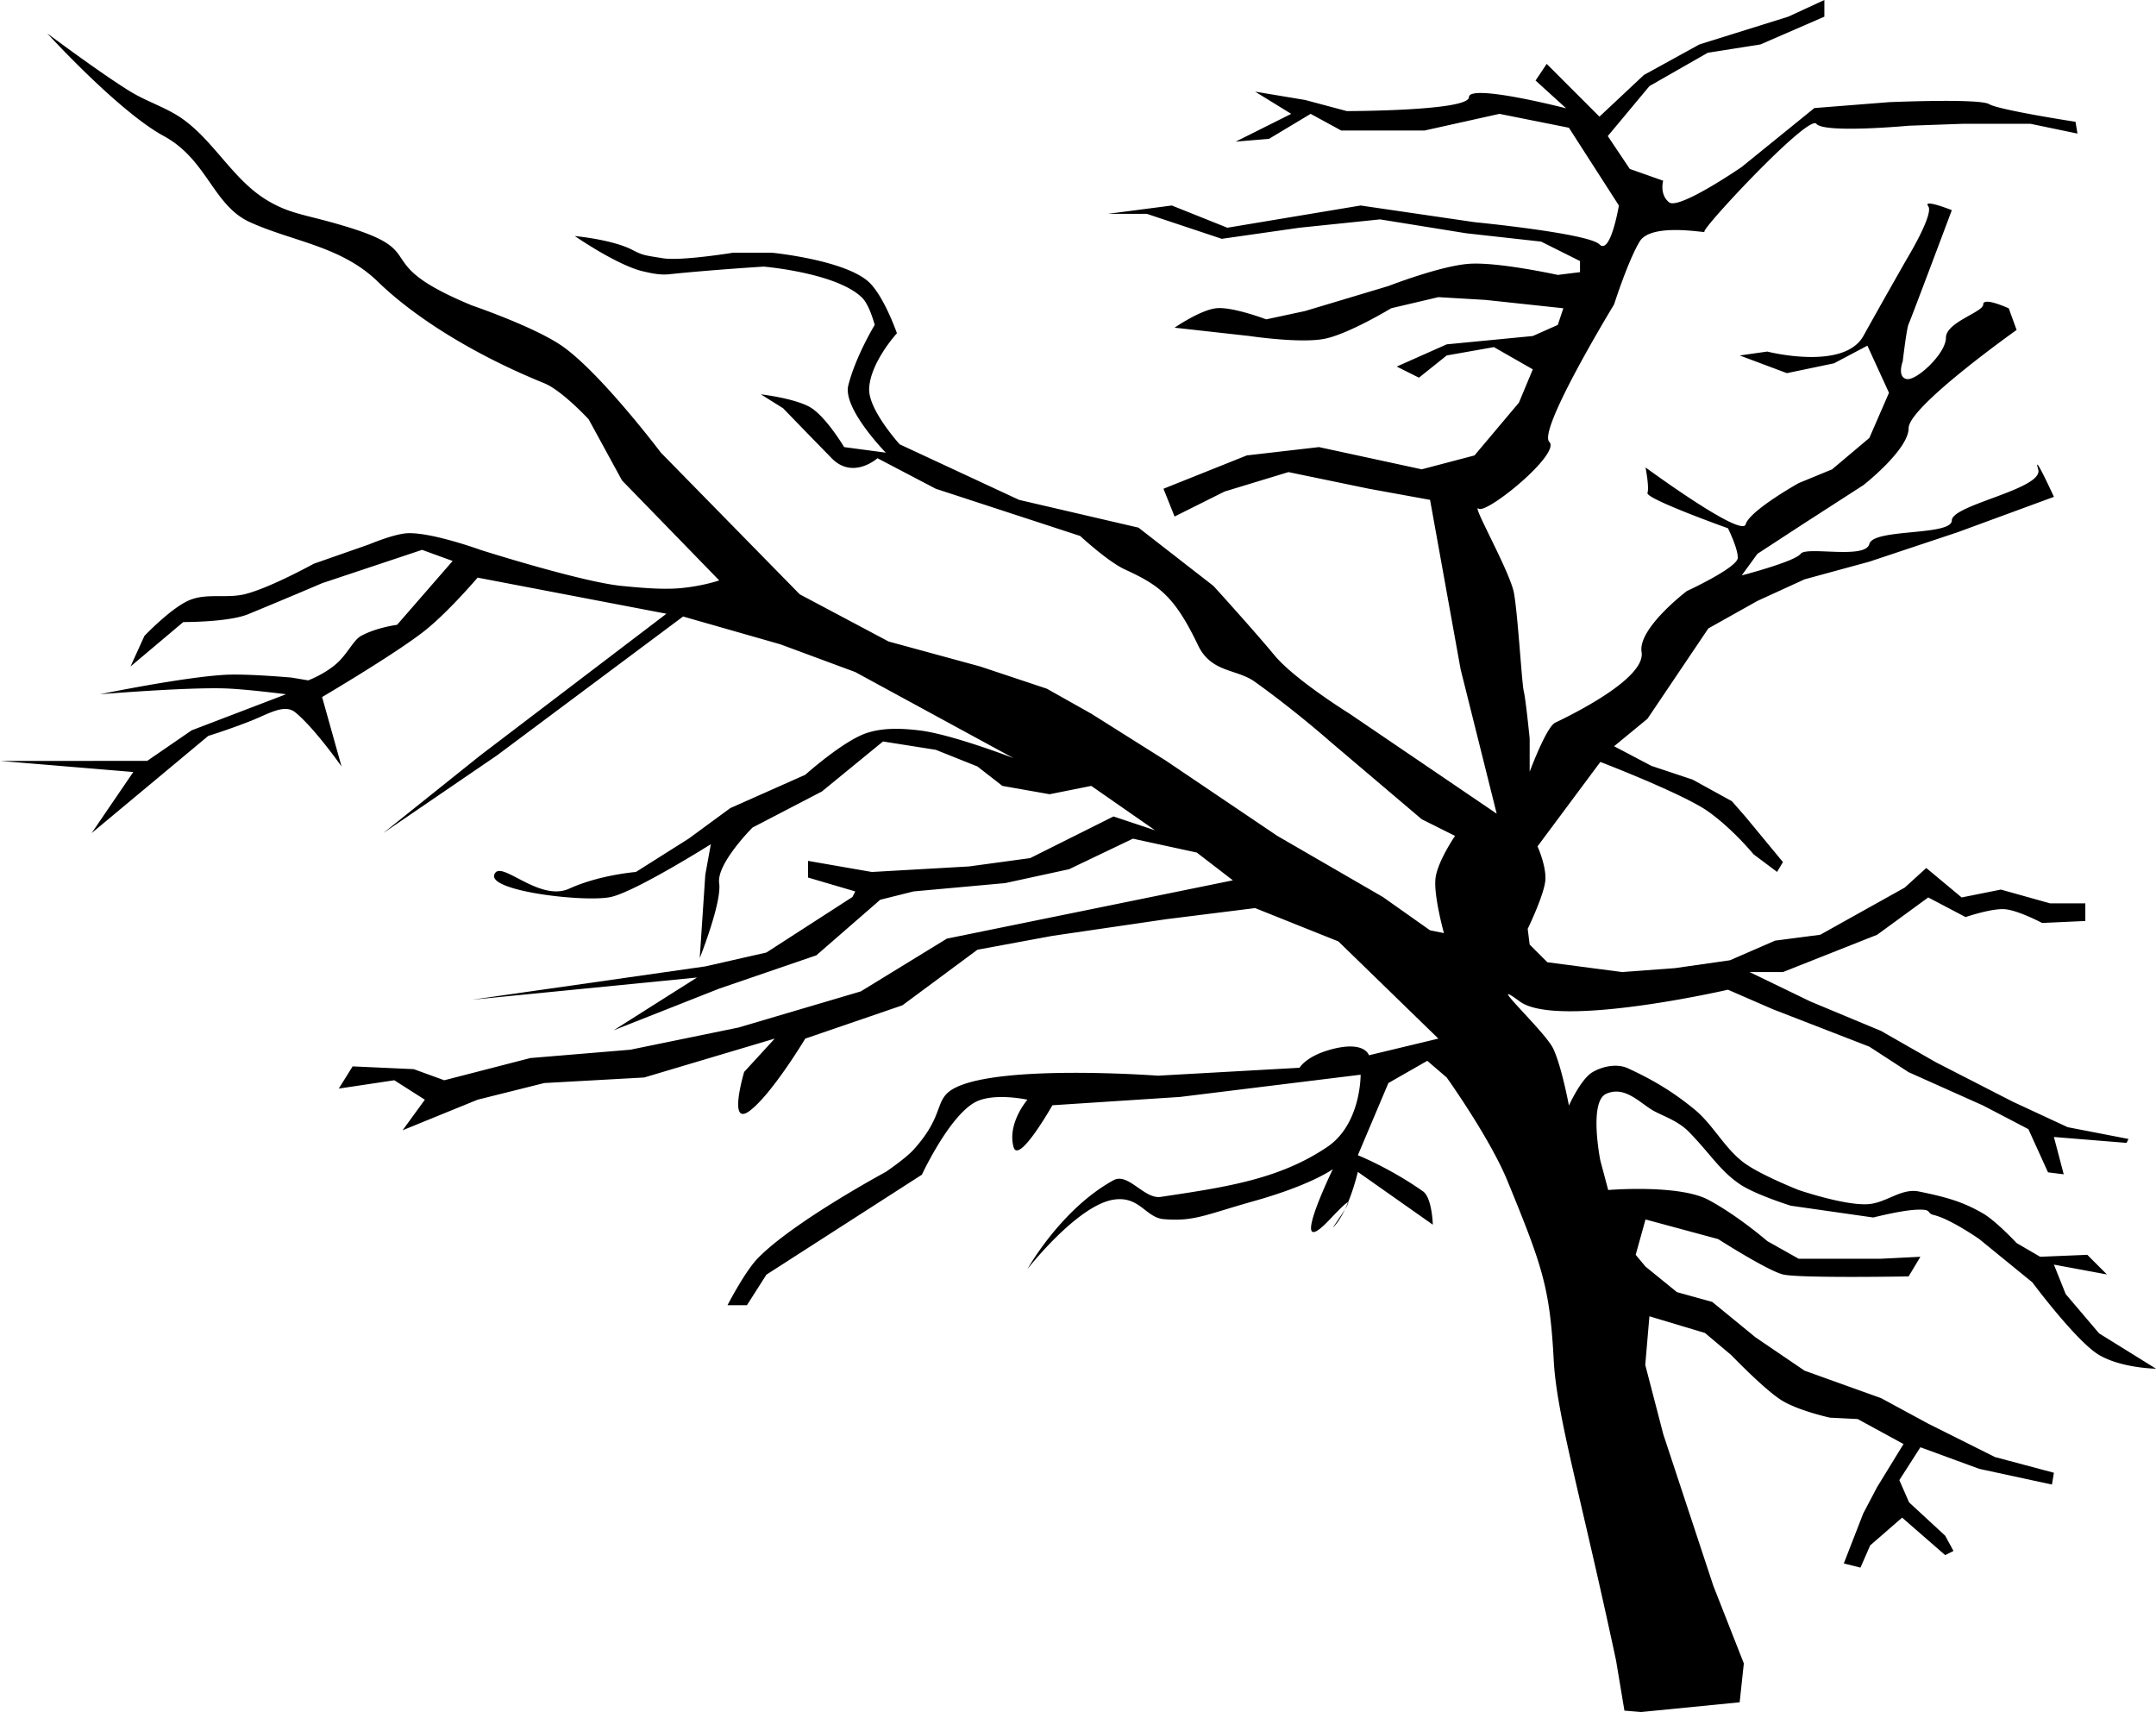
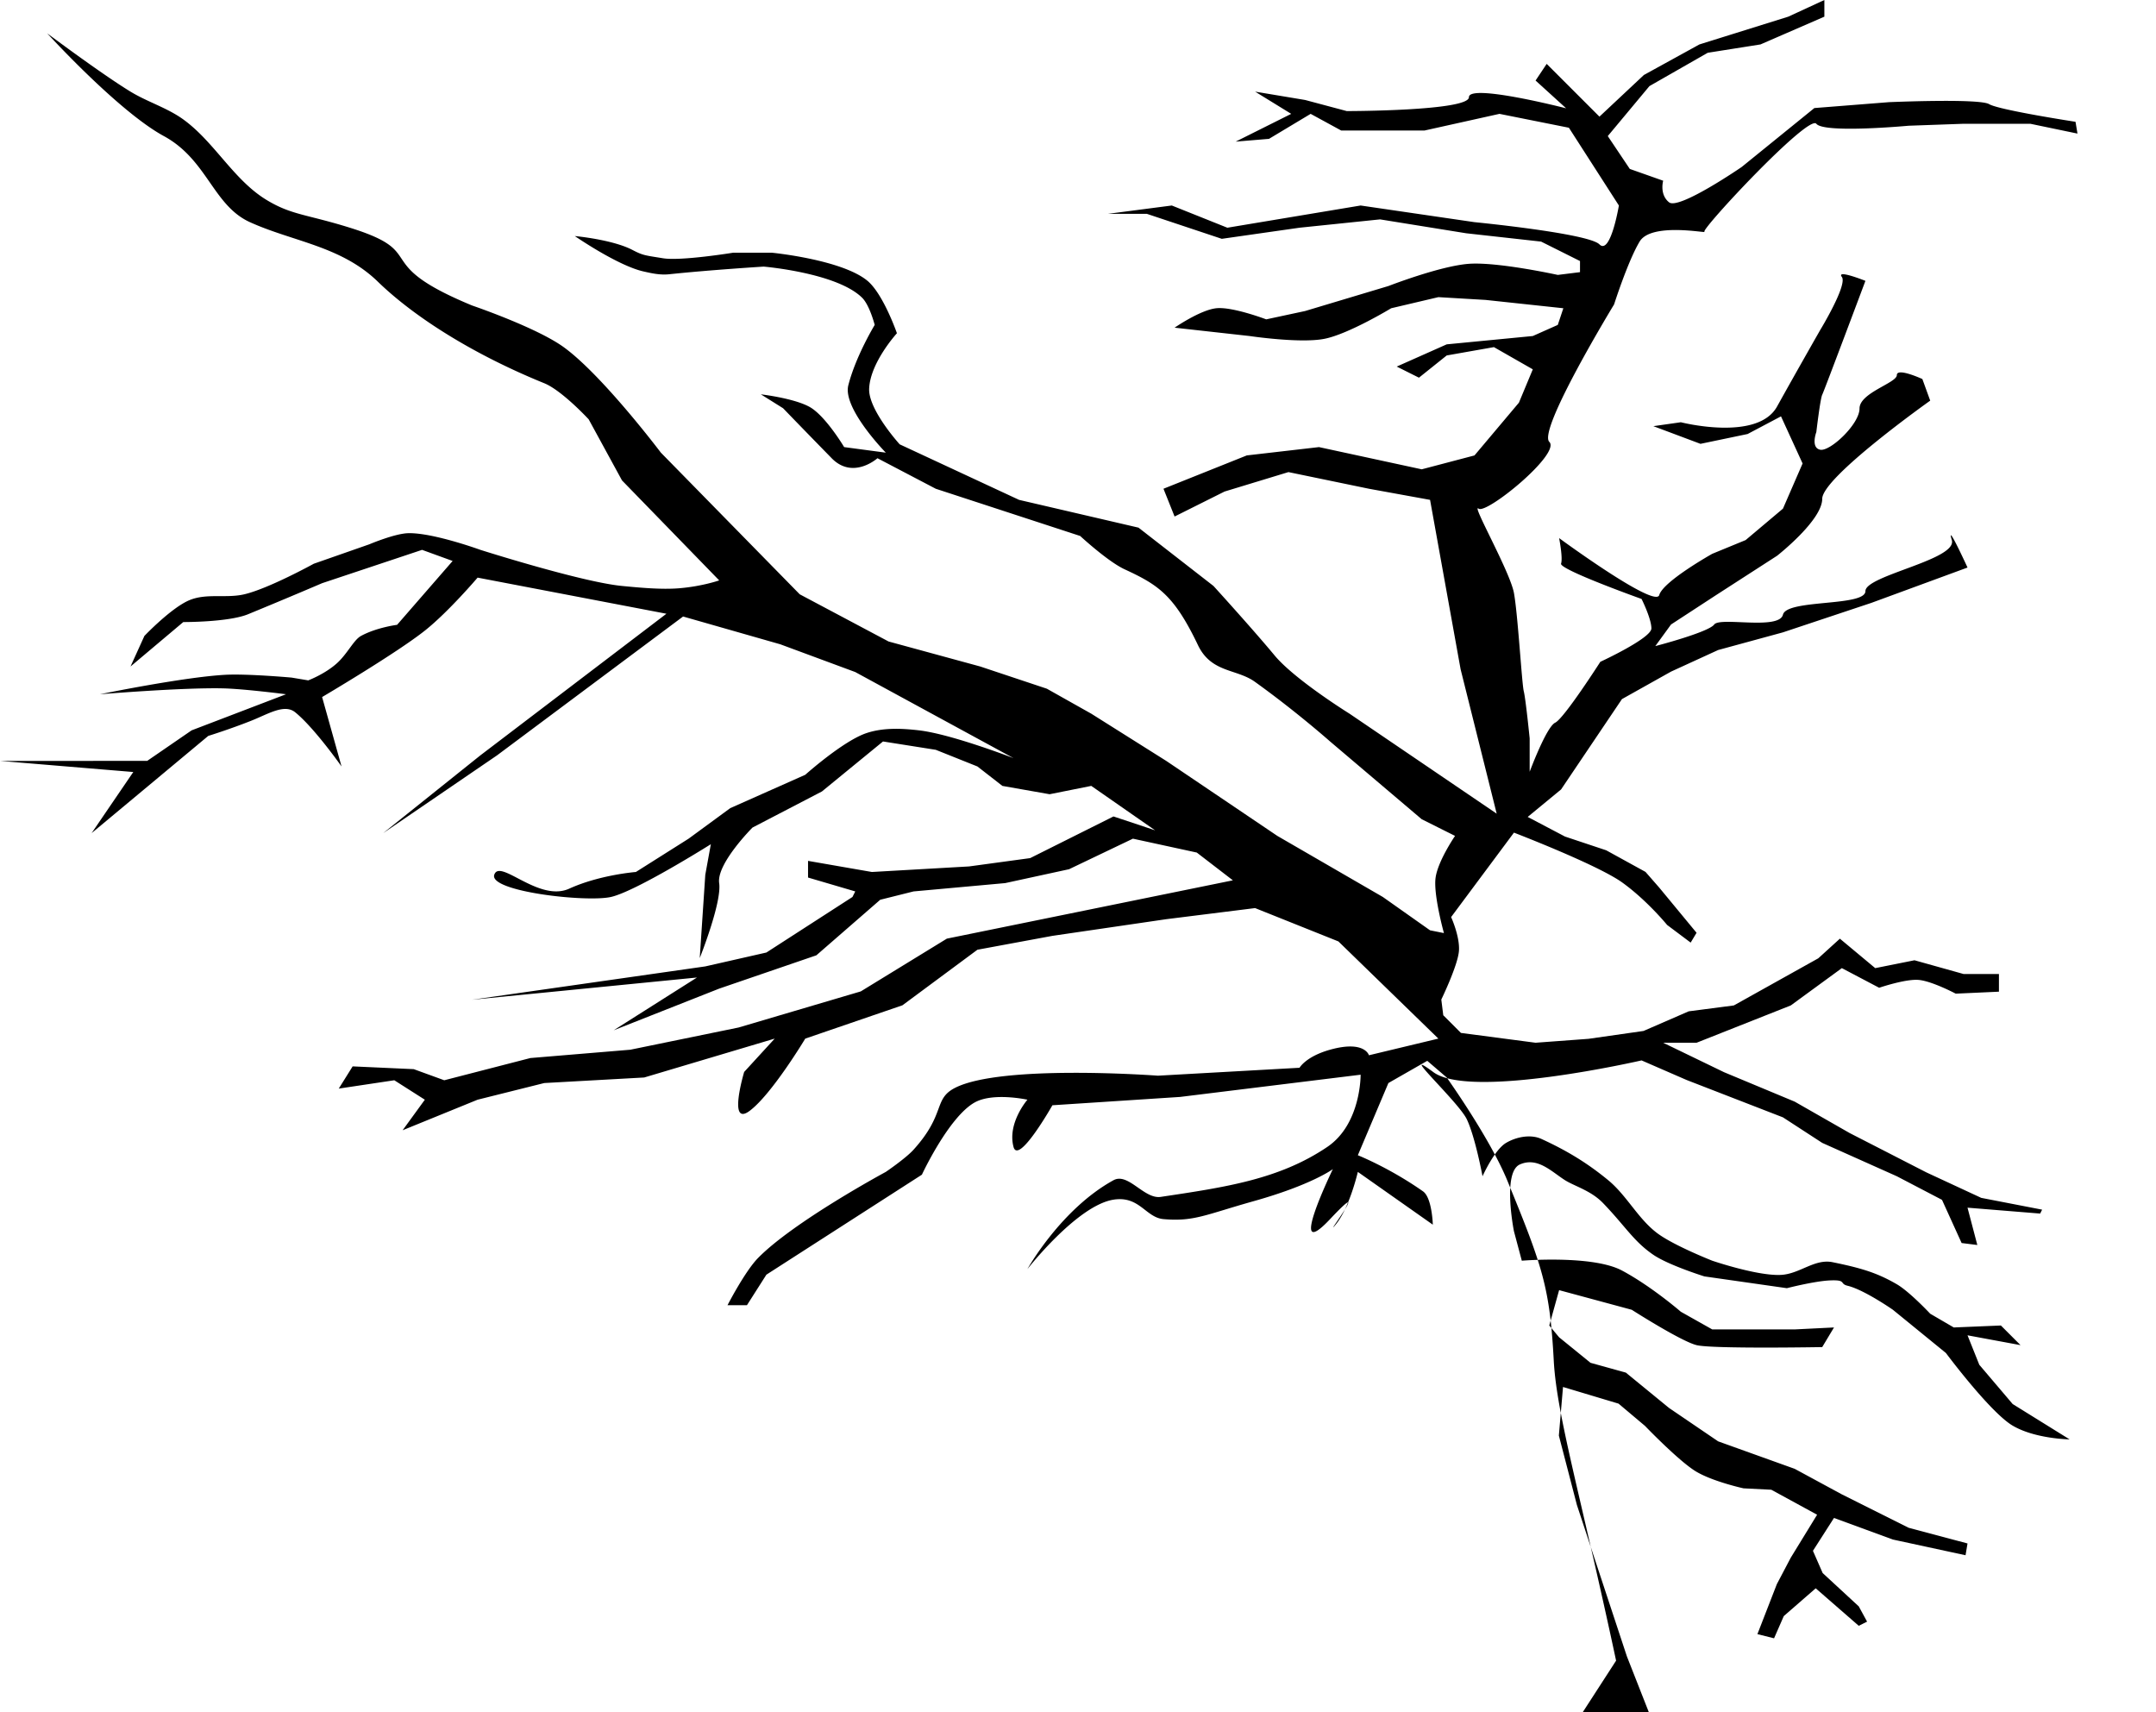
<svg xmlns="http://www.w3.org/2000/svg" xml:space="preserve" width="652.848" height="518.37" viewBox="0 0 172.733 137.152">
-   <path d="M178.865 173.303c-2.806-13.148-4.757-19.63-4.993-24.024-.315-5.859-.88-7.51-3.71-14.409-1.415-3.45-4.868-8.285-4.868-8.285l-1.557-1.335-3.114 1.78-2.448 5.784s2.544 1.01 5.22 2.892c.729.512.787 2.67.787 2.67l-6.007-4.227s-.667 2.892-1.78 4.227 3.115-4.227-.444-.445.222-4.005.222-4.005-1.683 1.259-6.338 2.565c-3.87 1.087-4.784 1.654-7.232 1.44-1.427-.125-1.922-1.888-4.005-1.558-2.917.464-6.896 5.562-6.896 5.562s2.679-4.805 6.896-7.119c1.172-.643 2.46 1.533 3.782 1.335 5.2-.779 9.5-1.402 13.348-4.004 2.716-1.837 2.67-5.785 2.67-5.785l-14.46 1.78-10.234.668s-2.72 4.806-3.115 3.337c-.512-1.91 1.113-3.782 1.113-3.782s-2.75-.607-4.227.222c-2.083 1.169-4.227 5.784-4.227 5.784l-12.458 8.01-1.558 2.446h-1.557s1.395-2.71 2.447-3.782c2.882-2.935 10.234-6.896 10.234-6.896s1.587-1.076 2.224-1.78c2.609-2.882 1.56-4.06 3.337-4.96 3.765-1.903 16.24-.968 16.24-.968l11.347-.635s.502-.902 2.447-1.446c2.778-.777 3.114.445 3.114.445l5.562-1.335-8.009-7.786-6.674-2.67-7.119.89-9.121 1.335-6.007 1.112-6.006 4.45-7.787 2.67s-2.67 4.449-4.45 5.783c-1.779 1.335-.444-3.114-.444-3.114l2.447-2.67-10.456 3.115-8.009.445-5.34 1.335-6.006 2.447 1.78-2.447-2.447-1.558-4.45.668 1.113-1.78 4.894.222 2.447.89 6.897-1.78 8.009-.667 8.676-1.78 9.788-2.892 6.897-4.227 22.914-4.671-2.892-2.225-5.117-1.112-5.116 2.447-5.117 1.112-7.342.667-2.67.668-5.116 4.45-7.786 2.669-8.454 3.337 6.674-4.227-18.02 1.78 18.687-2.67 4.895-1.112 6.896-4.45.223-.445-3.782-1.112v-1.335l5.116.89 7.787-.445 4.894-.667 6.674-3.337 3.337 1.112-5.117-3.56-3.337.668-3.782-.667-2.002-1.558-3.337-1.334-4.227-.668-4.894 4.005-5.562 2.892s-2.892 2.892-2.67 4.449c.223 1.557-1.557 6.007-1.557 6.007l.445-6.674.445-2.448s-6.006 3.782-8.009 4.227c-2.002.445-9.788-.445-9.343-1.78s3.56 2.225 6.006 1.113 5.34-1.335 5.34-1.335l4.226-2.67 3.337-2.447 6.007-2.67s3.024-2.705 4.894-3.336c1.337-.451 2.826-.387 4.227-.223 2.61.306 7.564 2.225 7.564 2.225l-12.68-6.897-6.007-2.224-7.787-2.225-14.905 11.123-9.121 6.23 7.786-6.23 14.906-11.345-15.128-2.893s-2.308 2.715-4.2 4.225c-2.281 1.82-8.258 5.342-8.258 5.342l1.557 5.561s-2.186-3.108-3.717-4.343c-.862-.696-2.16.142-3.52.68-1.72.683-3.442 1.216-3.442 1.216l-4.004 3.337-5.34 4.45 3.338-4.895-10.679-.89H61.18l3.56-2.447 7.563-2.892s-3.361-.434-5.052-.472c-3.287-.074-9.853.472-9.853.472s6.64-1.367 10.011-1.557c1.779-.1 5.34.222 5.34.222l1.334.223s1.302-.488 2.27-1.346c.864-.766 1.366-1.892 1.957-2.214 1.251-.682 2.892-.89 2.892-.89l4.45-5.116-2.448-.89-8.008 2.67s-2.715 1.164-5.928 2.485c-1.578.648-5.196.629-5.196.629l-4.227 3.56 1.112-2.448s2.177-2.287 3.639-2.878c1.376-.557 2.925-.117 4.37-.459 1.971-.466 5.562-2.447 5.562-2.447l4.45-1.557s2.035-.862 3.114-.89c1.978-.051 5.784 1.335 5.784 1.335s8.11 2.58 11.346 2.892c1.42.137 3.173.304 4.604.183 1.829-.154 3.183-.628 3.183-.628l-7.787-8.009-2.67-4.894s-2.142-2.317-3.559-2.892c-5.555-2.255-10.332-5.223-13.336-8.14-2.943-2.856-6.81-3.202-10.246-4.764-2.96-1.345-3.414-5.005-6.896-6.896-3.648-1.981-9.344-8.231-9.344-8.231s4.356 3.258 6.674 4.671c1.36.83 2.937 1.292 4.227 2.225 2.507 1.814 4.028 4.847 6.674 6.452 2.005 1.216 3.174 1.133 6.674 2.224 6.509 2.029 1.443 2.778 9.789 6.23 0 0 5.164 1.76 7.341 3.337 3.104 2.246 7.787 8.453 7.787 8.453l11.123 11.346 7.12 3.782 7.34 2.002 5.34 1.78 3.56 2.002 6.006 3.782 8.899 6.007 8.454 4.894 3.782 2.67 1.112.222s-.863-3.1-.667-4.449c.195-1.35 1.557-3.337 1.557-3.337l-2.67-1.335-7.341-6.229s-2.723-2.414-6.03-4.784c-1.466-1.05-3.49-.705-4.557-2.937-1.93-4.043-3.213-4.838-5.876-6.072-1.346-.623-3.56-2.67-3.56-2.67l-11.568-3.782-4.672-2.447s-1.954 1.75-3.67 0a858 858 0 0 1-3.894-4.004l-1.78-1.113s2.619.302 3.894 1.002 2.78 3.225 2.78 3.225l3.338.445s-3.474-3.539-3.004-5.395c.592-2.334 2.114-4.838 2.114-4.838s-.403-1.572-1.001-2.17c-2.012-2.007-7.898-2.502-7.898-2.502s-4.341.272-7.567.613c-.757.08-1.468-.092-2.055-.224-2.073-.464-5.506-2.836-5.506-2.836s3.004.272 4.616 1.112c.87.453 1.003.431 2.448.667s5.617-.444 5.617-.444h3.114s5.535.54 7.62 2.224c1.29 1.042 2.392 4.227 2.392 4.227s-2.146 2.347-2.225 4.45c-.063 1.691 2.447 4.449 2.447 4.449l9.566 4.45 9.566 2.224 6.007 4.672s3.096 3.397 4.894 5.562c1.621 1.95 6.007 4.671 6.007 4.671l11.79 8.01-2.891-11.57-2.447-13.57-4.895-.89-6.451-1.334-5.117 1.557-4.005 2.002-.89-2.225 6.675-2.67 5.784-.667 8.231 1.78 4.227-1.112 3.56-4.227 1.112-2.67-3.115-1.78-3.782.668-2.224 1.78-1.78-.89 4.004-1.78 6.897-.667 2.002-.89.445-1.335-6.229-.667-3.782-.223-3.782.89s-3.397 2.06-5.34 2.447c-1.942.387-6.006-.222-6.006-.222l-6.007-.668s2.048-1.416 3.338-1.557 4.004.89 4.004.89l3.115-.668 6.674-2.002s4.146-1.612 6.451-1.78 7.12.89 7.12.89l1.779-.222v-.89l-3.115-1.557-6.006-.668-6.897-1.112-6.451.667-6.23.89-6.006-2.002h-3.115l5.117-.667 4.45 1.78 10.678-1.78 9.121 1.334s9.121.89 10.011 1.78 1.558-3.114 1.558-3.114l-4.005-6.23-5.562-1.112-6.006 1.335h-6.674l-2.448-1.335-3.337 2.002-2.67.223 4.45-2.225-2.892-1.78 4.005.668 3.337.89s9.788 0 9.788-1.113 7.787.89 7.787.89l-2.448-2.225.89-1.334 4.227 4.227 3.56-3.337 4.45-2.448 7.118-2.224 2.892-1.335v1.335l-5.117 2.224-4.226.668-4.672 2.67-3.337 4.004 1.764 2.632 2.674.944s-.315 1.1.472 1.73 5.82-2.832 5.82-2.832l5.82-4.719 5.979-.472s7.236-.314 8.022.158 6.922 1.415 6.922 1.415l.157.944-3.775-.786h-5.349l-4.404.157s-6.765.63-7.394-.157-9.281 8.494-8.966 8.652c.314.157-4.248-.787-5.192.786-.943 1.573-2.045 5.034-2.045 5.034s-6.135 10.068-5.19 11.012c.943.944-5.035 5.82-5.664 5.348-.63-.472 2.517 5.034 2.832 6.765s.629 7.236.786 7.865.472 3.775.472 3.775v2.675s1.335-3.594 2.045-3.933c2.566-1.224 7.236-3.775 6.922-5.663s3.618-4.877 3.618-4.877 4.09-1.887 4.09-2.674-.787-2.36-.787-2.36-6.607-2.36-6.45-2.831-.157-2.045-.157-2.045 7.708 5.663 8.023 4.562 4.247-3.304 4.247-3.304l2.675-1.1 2.989-2.518 1.573-3.618-1.73-3.775-2.675 1.415-3.775.787-3.776-1.416 2.203-.314s6.135 1.573 7.708-1.259 3.46-6.135 3.46-6.135 2.203-3.618 1.73-4.247c-.471-.63 1.889.314 1.889.314s-3.304 8.81-3.461 9.124-.472 2.99-.472 2.99-.472 1.258.314 1.415c.787.157 3.147-2.045 3.147-3.304s2.989-2.045 2.989-2.674c0-.63 2.045.315 2.045.315l.629 1.73s-8.652 6.135-8.652 7.866-3.618 4.562-3.618 4.562l-4.877 3.146-3.618 2.36-1.259 1.73s4.248-1.101 4.72-1.73c.472-.63 5.191.471 5.506-.787.314-1.259 6.607-.63 6.607-1.888s7.393-2.517 6.921-4.09 1.259 2.202 1.259 2.202l-7.708 2.832-7.08 2.36-5.19 1.415-3.776 1.73-3.933 2.203-4.876 7.236-2.675 2.203 2.99 1.573 3.303 1.101 3.146 1.73 1.101 1.259 2.989 3.618-.472.787-1.888-1.416s-1.606-1.968-3.59-3.396c-1.985-1.428-8.68-3.998-8.68-3.998l-5.034 6.764s.696 1.522.63 2.675-1.416 3.933-1.416 3.933l.157 1.258 1.416 1.416 5.978.786 4.247-.314 4.405-.63 3.618-1.573 3.618-.472 6.764-3.775 1.73-1.573 2.832 2.36 3.146-.63 3.933 1.101h2.832v1.416l-3.461.158s-1.927-1.019-2.99-1.102c-1.061-.082-3.145.63-3.145.63l-2.99-1.573-4.09 2.988-7.55 2.99h-2.674l4.876 2.359 5.663 2.36 4.405 2.517 6.135 3.146 4.405 2.045 4.876.944-.157.314-5.82-.472.786 2.99-1.258-.158-1.573-3.46-3.618-1.889-5.978-2.674-3.146-2.045-7.709-2.989-3.618-1.573s-13.686 3.146-16.674.944c-2.99-2.202 2.013 2.382 2.674 3.775.676 1.426 1.258 4.562 1.258 4.562s.948-2.12 1.888-2.674c.818-.483 1.968-.71 2.832-.315 2.1.961 3.73 1.972 5.348 3.304 1.49 1.226 2.39 3.09 3.933 4.247 1.313.986 4.404 2.203 4.404 2.203s3.614 1.235 5.506 1.137c1.508-.077 2.686-1.312 4.136-1.017 2.31.471 3.578.856 5.146 1.767 1.027.598 2.674 2.36 2.674 2.36l1.888 1.101 3.775-.157 1.573 1.573-4.247-.787.944 2.36 2.674 3.146 4.562 2.832s-2.753-.036-4.562-1.101c-1.81-1.066-5.349-5.82-5.349-5.82l-4.247-3.462s-2.298-1.603-3.628-1.924c-.69-.166-.047-.492-1.441-.427-1.232.058-3.426.621-3.426.621l-6.607-.944s-2.868-.895-4.09-1.73c-1.59-1.088-2.227-2.271-4.03-4.143-.968-1.006-2.29-1.354-3.049-1.835-1.078-.683-2.202-1.888-3.618-1.259-1.416.63-.472 5.349-.472 5.349l.63 2.36s5.663-.472 8.022.786 4.72 3.304 4.72 3.304l2.516 1.415h6.607l3.147-.157-.944 1.573s-8.81.158-10.068-.157-5.191-2.832-5.191-2.832l-5.82-1.573-.787 2.832.786.944 2.517 2.045 2.832.786 3.46 2.832 3.933 2.674 6.135 2.202 3.776 2.045 5.348 2.675 4.72 1.258-.158.944-5.82-1.258-4.72-1.73-1.686 2.634.779 1.78 2.892 2.67.667 1.223-.667.334-3.449-3.004-2.558 2.225-.779 1.78-1.334-.334 1.557-4.005 1.112-2.113 2.114-3.448-3.671-2.002-2.225-.112s-2.415-.527-3.782-1.335-4.115-3.67-4.115-3.67l-2.114-1.78-4.45-1.335-.333 3.893 1.446 5.562 4.004 12.125 2.448 6.229-.334 3.114-7.898.779-1.335-.111z" style="fill:currentColor;stroke-width:.265" transform="translate(-49.388 -40.267)" />
+   <path d="M178.865 173.303c-2.806-13.148-4.757-19.63-4.993-24.024-.315-5.859-.88-7.51-3.71-14.409-1.415-3.45-4.868-8.285-4.868-8.285l-1.557-1.335-3.114 1.78-2.448 5.784s2.544 1.01 5.22 2.892c.729.512.787 2.67.787 2.67l-6.007-4.227s-.667 2.892-1.78 4.227 3.115-4.227-.444-.445.222-4.005.222-4.005-1.683 1.259-6.338 2.565c-3.87 1.087-4.784 1.654-7.232 1.44-1.427-.125-1.922-1.888-4.005-1.558-2.917.464-6.896 5.562-6.896 5.562s2.679-4.805 6.896-7.119c1.172-.643 2.46 1.533 3.782 1.335 5.2-.779 9.5-1.402 13.348-4.004 2.716-1.837 2.67-5.785 2.67-5.785l-14.46 1.78-10.234.668s-2.72 4.806-3.115 3.337c-.512-1.91 1.113-3.782 1.113-3.782s-2.75-.607-4.227.222c-2.083 1.169-4.227 5.784-4.227 5.784l-12.458 8.01-1.558 2.446h-1.557s1.395-2.71 2.447-3.782c2.882-2.935 10.234-6.896 10.234-6.896s1.587-1.076 2.224-1.78c2.609-2.882 1.56-4.06 3.337-4.96 3.765-1.903 16.24-.968 16.24-.968l11.347-.635s.502-.902 2.447-1.446c2.778-.777 3.114.445 3.114.445l5.562-1.335-8.009-7.786-6.674-2.67-7.119.89-9.121 1.335-6.007 1.112-6.006 4.45-7.787 2.67s-2.67 4.449-4.45 5.783c-1.779 1.335-.444-3.114-.444-3.114l2.447-2.67-10.456 3.115-8.009.445-5.34 1.335-6.006 2.447 1.78-2.447-2.447-1.558-4.45.668 1.113-1.78 4.894.222 2.447.89 6.897-1.78 8.009-.667 8.676-1.78 9.788-2.892 6.897-4.227 22.914-4.671-2.892-2.225-5.117-1.112-5.116 2.447-5.117 1.112-7.342.667-2.67.668-5.116 4.45-7.786 2.669-8.454 3.337 6.674-4.227-18.02 1.78 18.687-2.67 4.895-1.112 6.896-4.45.223-.445-3.782-1.112v-1.335l5.116.89 7.787-.445 4.894-.667 6.674-3.337 3.337 1.112-5.117-3.56-3.337.668-3.782-.667-2.002-1.558-3.337-1.334-4.227-.668-4.894 4.005-5.562 2.892s-2.892 2.892-2.67 4.449c.223 1.557-1.557 6.007-1.557 6.007l.445-6.674.445-2.448s-6.006 3.782-8.009 4.227c-2.002.445-9.788-.445-9.343-1.78s3.56 2.225 6.006 1.113 5.34-1.335 5.34-1.335l4.226-2.67 3.337-2.447 6.007-2.67s3.024-2.705 4.894-3.336c1.337-.451 2.826-.387 4.227-.223 2.61.306 7.564 2.225 7.564 2.225l-12.68-6.897-6.007-2.224-7.787-2.225-14.905 11.123-9.121 6.23 7.786-6.23 14.906-11.345-15.128-2.893s-2.308 2.715-4.2 4.225c-2.281 1.82-8.258 5.342-8.258 5.342l1.557 5.561s-2.186-3.108-3.717-4.343c-.862-.696-2.16.142-3.52.68-1.72.683-3.442 1.216-3.442 1.216l-4.004 3.337-5.34 4.45 3.338-4.895-10.679-.89H61.18l3.56-2.447 7.563-2.892s-3.361-.434-5.052-.472c-3.287-.074-9.853.472-9.853.472s6.64-1.367 10.011-1.557c1.779-.1 5.34.222 5.34.222l1.334.223s1.302-.488 2.27-1.346c.864-.766 1.366-1.892 1.957-2.214 1.251-.682 2.892-.89 2.892-.89l4.45-5.116-2.448-.89-8.008 2.67s-2.715 1.164-5.928 2.485c-1.578.648-5.196.629-5.196.629l-4.227 3.56 1.112-2.448s2.177-2.287 3.639-2.878c1.376-.557 2.925-.117 4.37-.459 1.971-.466 5.562-2.447 5.562-2.447l4.45-1.557s2.035-.862 3.114-.89c1.978-.051 5.784 1.335 5.784 1.335s8.11 2.58 11.346 2.892c1.42.137 3.173.304 4.604.183 1.829-.154 3.183-.628 3.183-.628l-7.787-8.009-2.67-4.894s-2.142-2.317-3.559-2.892c-5.555-2.255-10.332-5.223-13.336-8.14-2.943-2.856-6.81-3.202-10.246-4.764-2.96-1.345-3.414-5.005-6.896-6.896-3.648-1.981-9.344-8.231-9.344-8.231s4.356 3.258 6.674 4.671c1.36.83 2.937 1.292 4.227 2.225 2.507 1.814 4.028 4.847 6.674 6.452 2.005 1.216 3.174 1.133 6.674 2.224 6.509 2.029 1.443 2.778 9.789 6.23 0 0 5.164 1.76 7.341 3.337 3.104 2.246 7.787 8.453 7.787 8.453l11.123 11.346 7.12 3.782 7.34 2.002 5.34 1.78 3.56 2.002 6.006 3.782 8.899 6.007 8.454 4.894 3.782 2.67 1.112.222s-.863-3.1-.667-4.449c.195-1.35 1.557-3.337 1.557-3.337l-2.67-1.335-7.341-6.229s-2.723-2.414-6.03-4.784c-1.466-1.05-3.49-.705-4.557-2.937-1.93-4.043-3.213-4.838-5.876-6.072-1.346-.623-3.56-2.67-3.56-2.67l-11.568-3.782-4.672-2.447s-1.954 1.75-3.67 0a858 858 0 0 1-3.894-4.004l-1.78-1.113s2.619.302 3.894 1.002 2.78 3.225 2.78 3.225l3.338.445s-3.474-3.539-3.004-5.395c.592-2.334 2.114-4.838 2.114-4.838s-.403-1.572-1.001-2.17c-2.012-2.007-7.898-2.502-7.898-2.502s-4.341.272-7.567.613c-.757.08-1.468-.092-2.055-.224-2.073-.464-5.506-2.836-5.506-2.836s3.004.272 4.616 1.112c.87.453 1.003.431 2.448.667s5.617-.444 5.617-.444h3.114s5.535.54 7.62 2.224c1.29 1.042 2.392 4.227 2.392 4.227s-2.146 2.347-2.225 4.45c-.063 1.691 2.447 4.449 2.447 4.449l9.566 4.45 9.566 2.224 6.007 4.672s3.096 3.397 4.894 5.562c1.621 1.95 6.007 4.671 6.007 4.671l11.79 8.01-2.891-11.57-2.447-13.57-4.895-.89-6.451-1.334-5.117 1.557-4.005 2.002-.89-2.225 6.675-2.67 5.784-.667 8.231 1.78 4.227-1.112 3.56-4.227 1.112-2.67-3.115-1.78-3.782.668-2.224 1.78-1.78-.89 4.004-1.78 6.897-.667 2.002-.89.445-1.335-6.229-.667-3.782-.223-3.782.89s-3.397 2.06-5.34 2.447c-1.942.387-6.006-.222-6.006-.222l-6.007-.668s2.048-1.416 3.338-1.557 4.004.89 4.004.89l3.115-.668 6.674-2.002s4.146-1.612 6.451-1.78 7.12.89 7.12.89l1.779-.222v-.89l-3.115-1.557-6.006-.668-6.897-1.112-6.451.667-6.23.89-6.006-2.002h-3.115l5.117-.667 4.45 1.78 10.678-1.78 9.121 1.334s9.121.89 10.011 1.78 1.558-3.114 1.558-3.114l-4.005-6.23-5.562-1.112-6.006 1.335h-6.674l-2.448-1.335-3.337 2.002-2.67.223 4.45-2.225-2.892-1.78 4.005.668 3.337.89s9.788 0 9.788-1.113 7.787.89 7.787.89l-2.448-2.225.89-1.334 4.227 4.227 3.56-3.337 4.45-2.448 7.118-2.224 2.892-1.335v1.335l-5.117 2.224-4.226.668-4.672 2.67-3.337 4.004 1.764 2.632 2.674.944s-.315 1.1.472 1.73 5.82-2.832 5.82-2.832l5.82-4.719 5.979-.472s7.236-.314 8.022.158 6.922 1.415 6.922 1.415l.157.944-3.775-.786h-5.349l-4.404.157s-6.765.63-7.394-.157-9.281 8.494-8.966 8.652c.314.157-4.248-.787-5.192.786-.943 1.573-2.045 5.034-2.045 5.034s-6.135 10.068-5.19 11.012c.943.944-5.035 5.82-5.664 5.348-.63-.472 2.517 5.034 2.832 6.765s.629 7.236.786 7.865.472 3.775.472 3.775v2.675s1.335-3.594 2.045-3.933s3.618-4.877 3.618-4.877 4.09-1.887 4.09-2.674-.787-2.36-.787-2.36-6.607-2.36-6.45-2.831-.157-2.045-.157-2.045 7.708 5.663 8.023 4.562 4.247-3.304 4.247-3.304l2.675-1.1 2.989-2.518 1.573-3.618-1.73-3.775-2.675 1.415-3.775.787-3.776-1.416 2.203-.314s6.135 1.573 7.708-1.259 3.46-6.135 3.46-6.135 2.203-3.618 1.73-4.247c-.471-.63 1.889.314 1.889.314s-3.304 8.81-3.461 9.124-.472 2.99-.472 2.99-.472 1.258.314 1.415c.787.157 3.147-2.045 3.147-3.304s2.989-2.045 2.989-2.674c0-.63 2.045.315 2.045.315l.629 1.73s-8.652 6.135-8.652 7.866-3.618 4.562-3.618 4.562l-4.877 3.146-3.618 2.36-1.259 1.73s4.248-1.101 4.72-1.73c.472-.63 5.191.471 5.506-.787.314-1.259 6.607-.63 6.607-1.888s7.393-2.517 6.921-4.09 1.259 2.202 1.259 2.202l-7.708 2.832-7.08 2.36-5.19 1.415-3.776 1.73-3.933 2.203-4.876 7.236-2.675 2.203 2.99 1.573 3.303 1.101 3.146 1.73 1.101 1.259 2.989 3.618-.472.787-1.888-1.416s-1.606-1.968-3.59-3.396c-1.985-1.428-8.68-3.998-8.68-3.998l-5.034 6.764s.696 1.522.63 2.675-1.416 3.933-1.416 3.933l.157 1.258 1.416 1.416 5.978.786 4.247-.314 4.405-.63 3.618-1.573 3.618-.472 6.764-3.775 1.73-1.573 2.832 2.36 3.146-.63 3.933 1.101h2.832v1.416l-3.461.158s-1.927-1.019-2.99-1.102c-1.061-.082-3.145.63-3.145.63l-2.99-1.573-4.09 2.988-7.55 2.99h-2.674l4.876 2.359 5.663 2.36 4.405 2.517 6.135 3.146 4.405 2.045 4.876.944-.157.314-5.82-.472.786 2.99-1.258-.158-1.573-3.46-3.618-1.889-5.978-2.674-3.146-2.045-7.709-2.989-3.618-1.573s-13.686 3.146-16.674.944c-2.99-2.202 2.013 2.382 2.674 3.775.676 1.426 1.258 4.562 1.258 4.562s.948-2.12 1.888-2.674c.818-.483 1.968-.71 2.832-.315 2.1.961 3.73 1.972 5.348 3.304 1.49 1.226 2.39 3.09 3.933 4.247 1.313.986 4.404 2.203 4.404 2.203s3.614 1.235 5.506 1.137c1.508-.077 2.686-1.312 4.136-1.017 2.31.471 3.578.856 5.146 1.767 1.027.598 2.674 2.36 2.674 2.36l1.888 1.101 3.775-.157 1.573 1.573-4.247-.787.944 2.36 2.674 3.146 4.562 2.832s-2.753-.036-4.562-1.101c-1.81-1.066-5.349-5.82-5.349-5.82l-4.247-3.462s-2.298-1.603-3.628-1.924c-.69-.166-.047-.492-1.441-.427-1.232.058-3.426.621-3.426.621l-6.607-.944s-2.868-.895-4.09-1.73c-1.59-1.088-2.227-2.271-4.03-4.143-.968-1.006-2.29-1.354-3.049-1.835-1.078-.683-2.202-1.888-3.618-1.259-1.416.63-.472 5.349-.472 5.349l.63 2.36s5.663-.472 8.022.786 4.72 3.304 4.72 3.304l2.516 1.415h6.607l3.147-.157-.944 1.573s-8.81.158-10.068-.157-5.191-2.832-5.191-2.832l-5.82-1.573-.787 2.832.786.944 2.517 2.045 2.832.786 3.46 2.832 3.933 2.674 6.135 2.202 3.776 2.045 5.348 2.675 4.72 1.258-.158.944-5.82-1.258-4.72-1.73-1.686 2.634.779 1.78 2.892 2.67.667 1.223-.667.334-3.449-3.004-2.558 2.225-.779 1.78-1.334-.334 1.557-4.005 1.112-2.113 2.114-3.448-3.671-2.002-2.225-.112s-2.415-.527-3.782-1.335-4.115-3.67-4.115-3.67l-2.114-1.78-4.45-1.335-.333 3.893 1.446 5.562 4.004 12.125 2.448 6.229-.334 3.114-7.898.779-1.335-.111z" style="fill:currentColor;stroke-width:.265" transform="translate(-49.388 -40.267)" />
</svg>